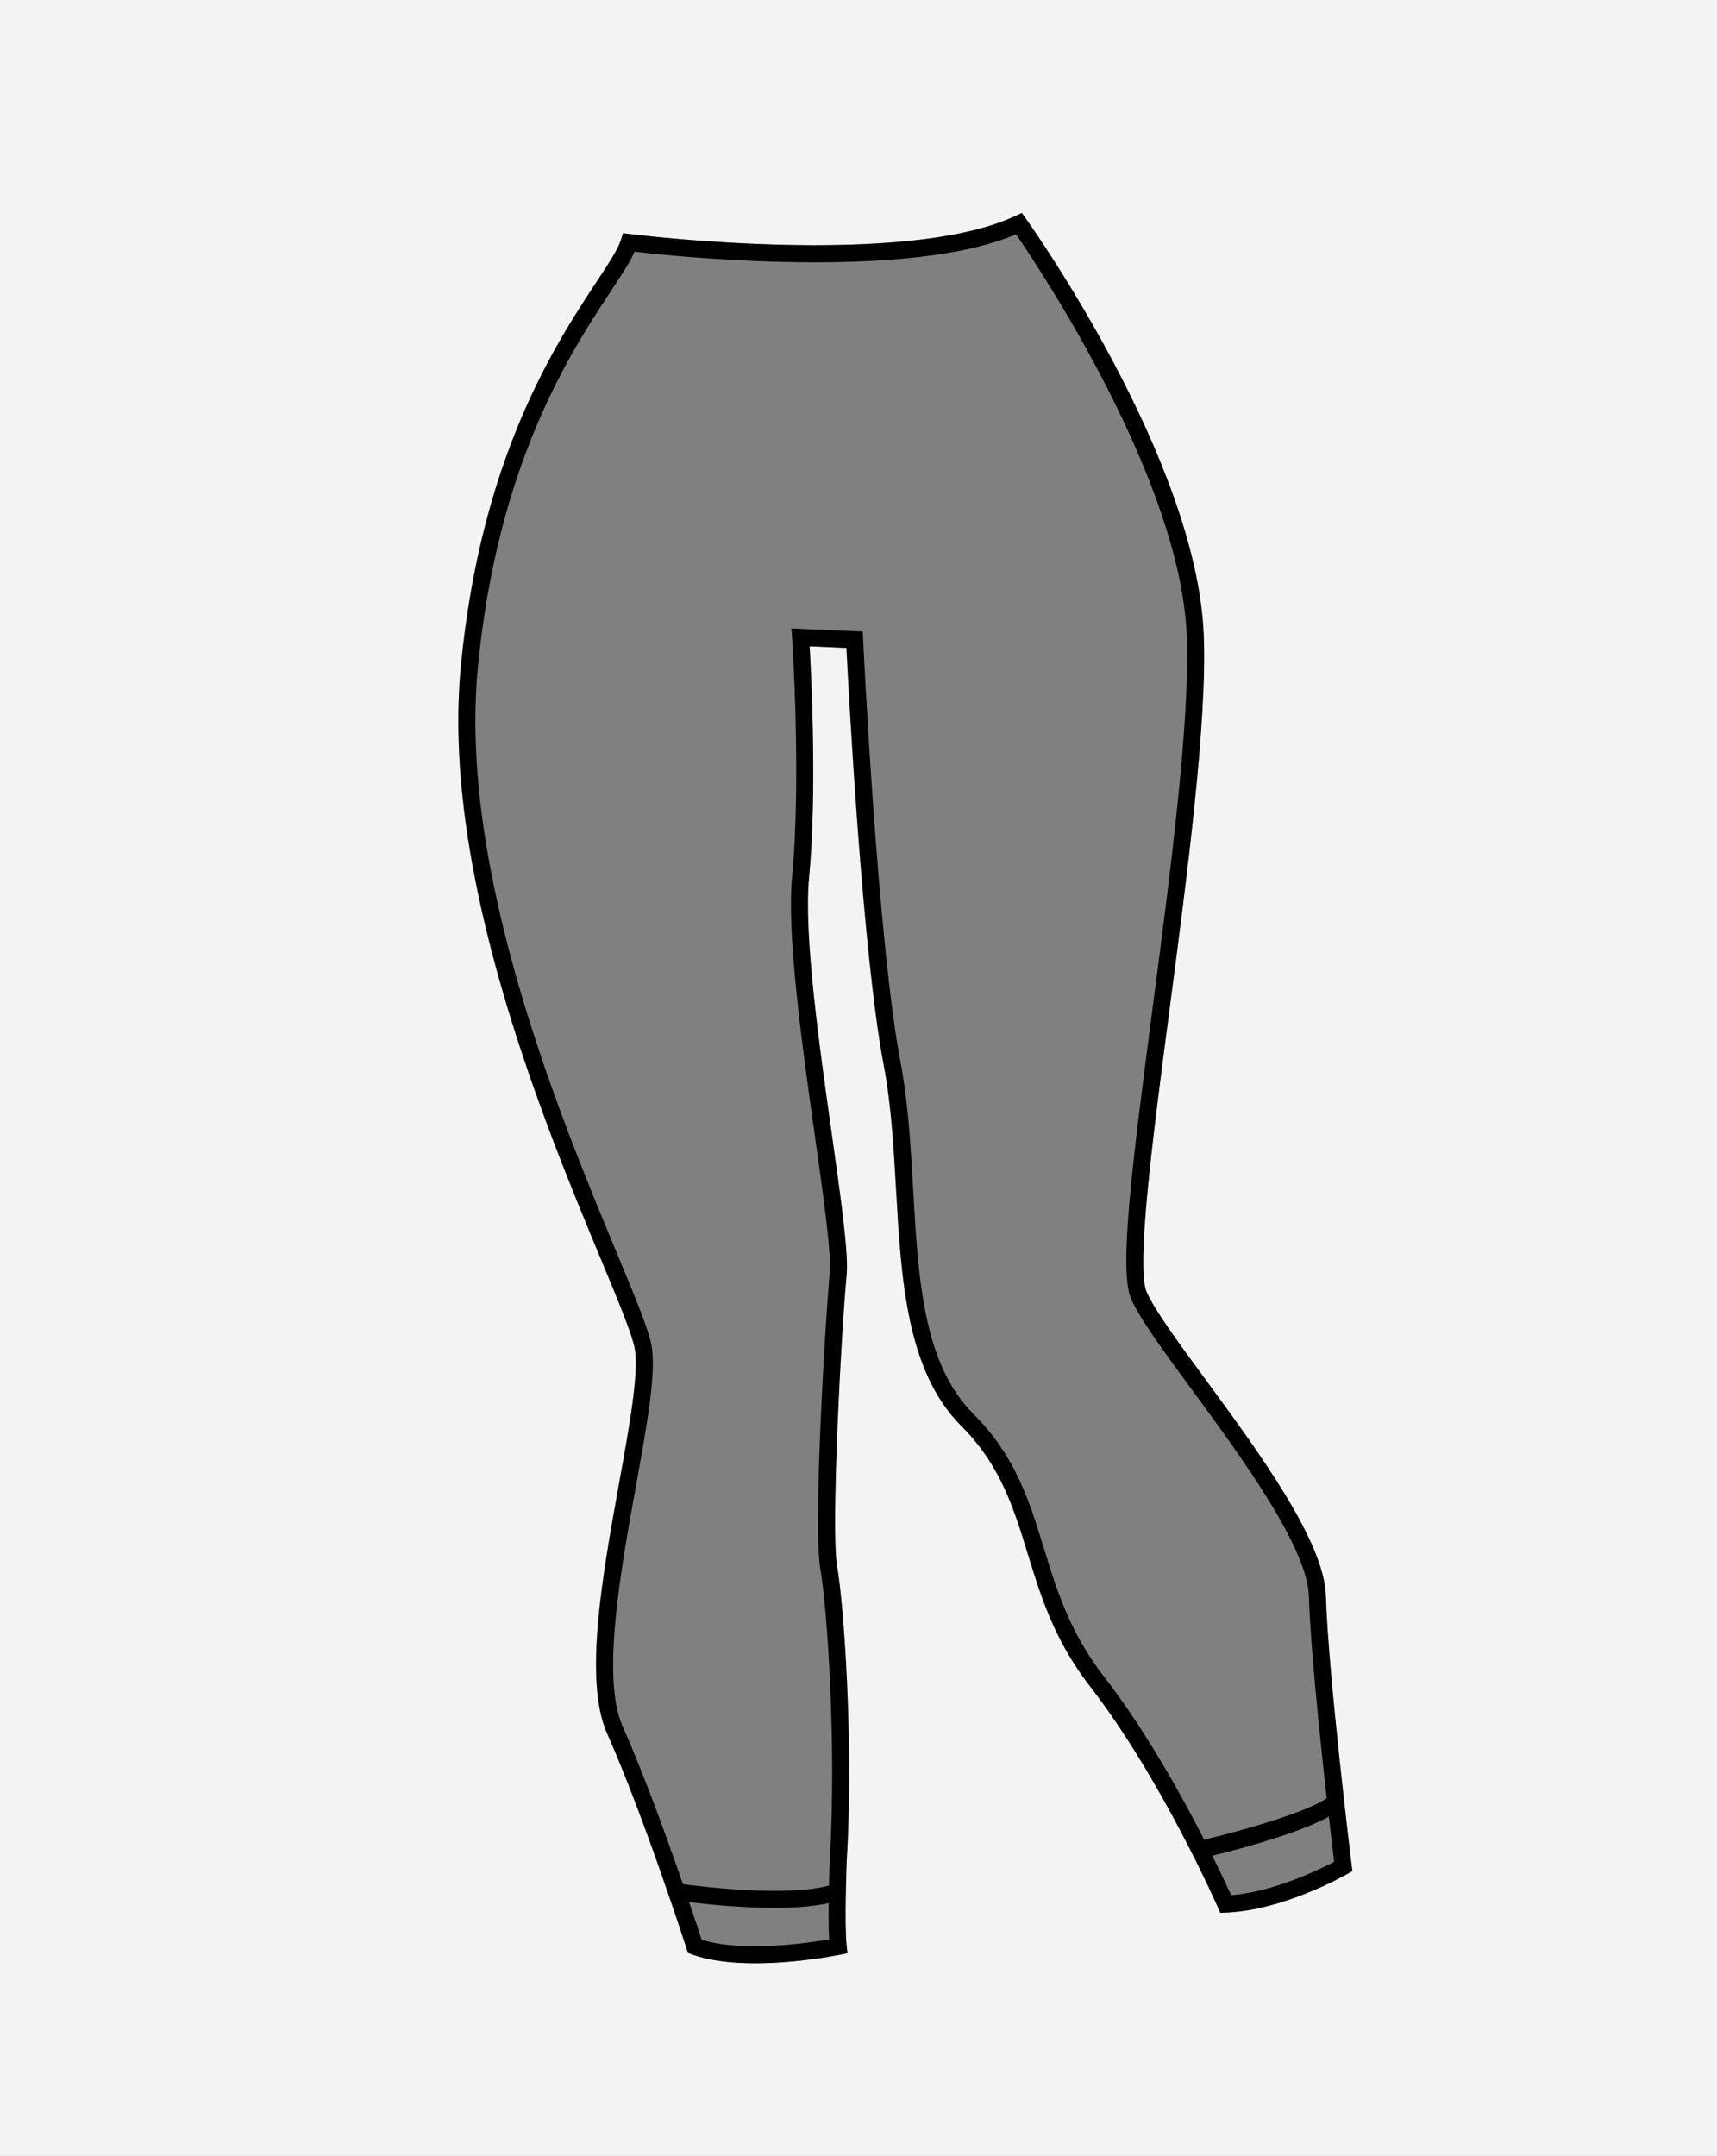
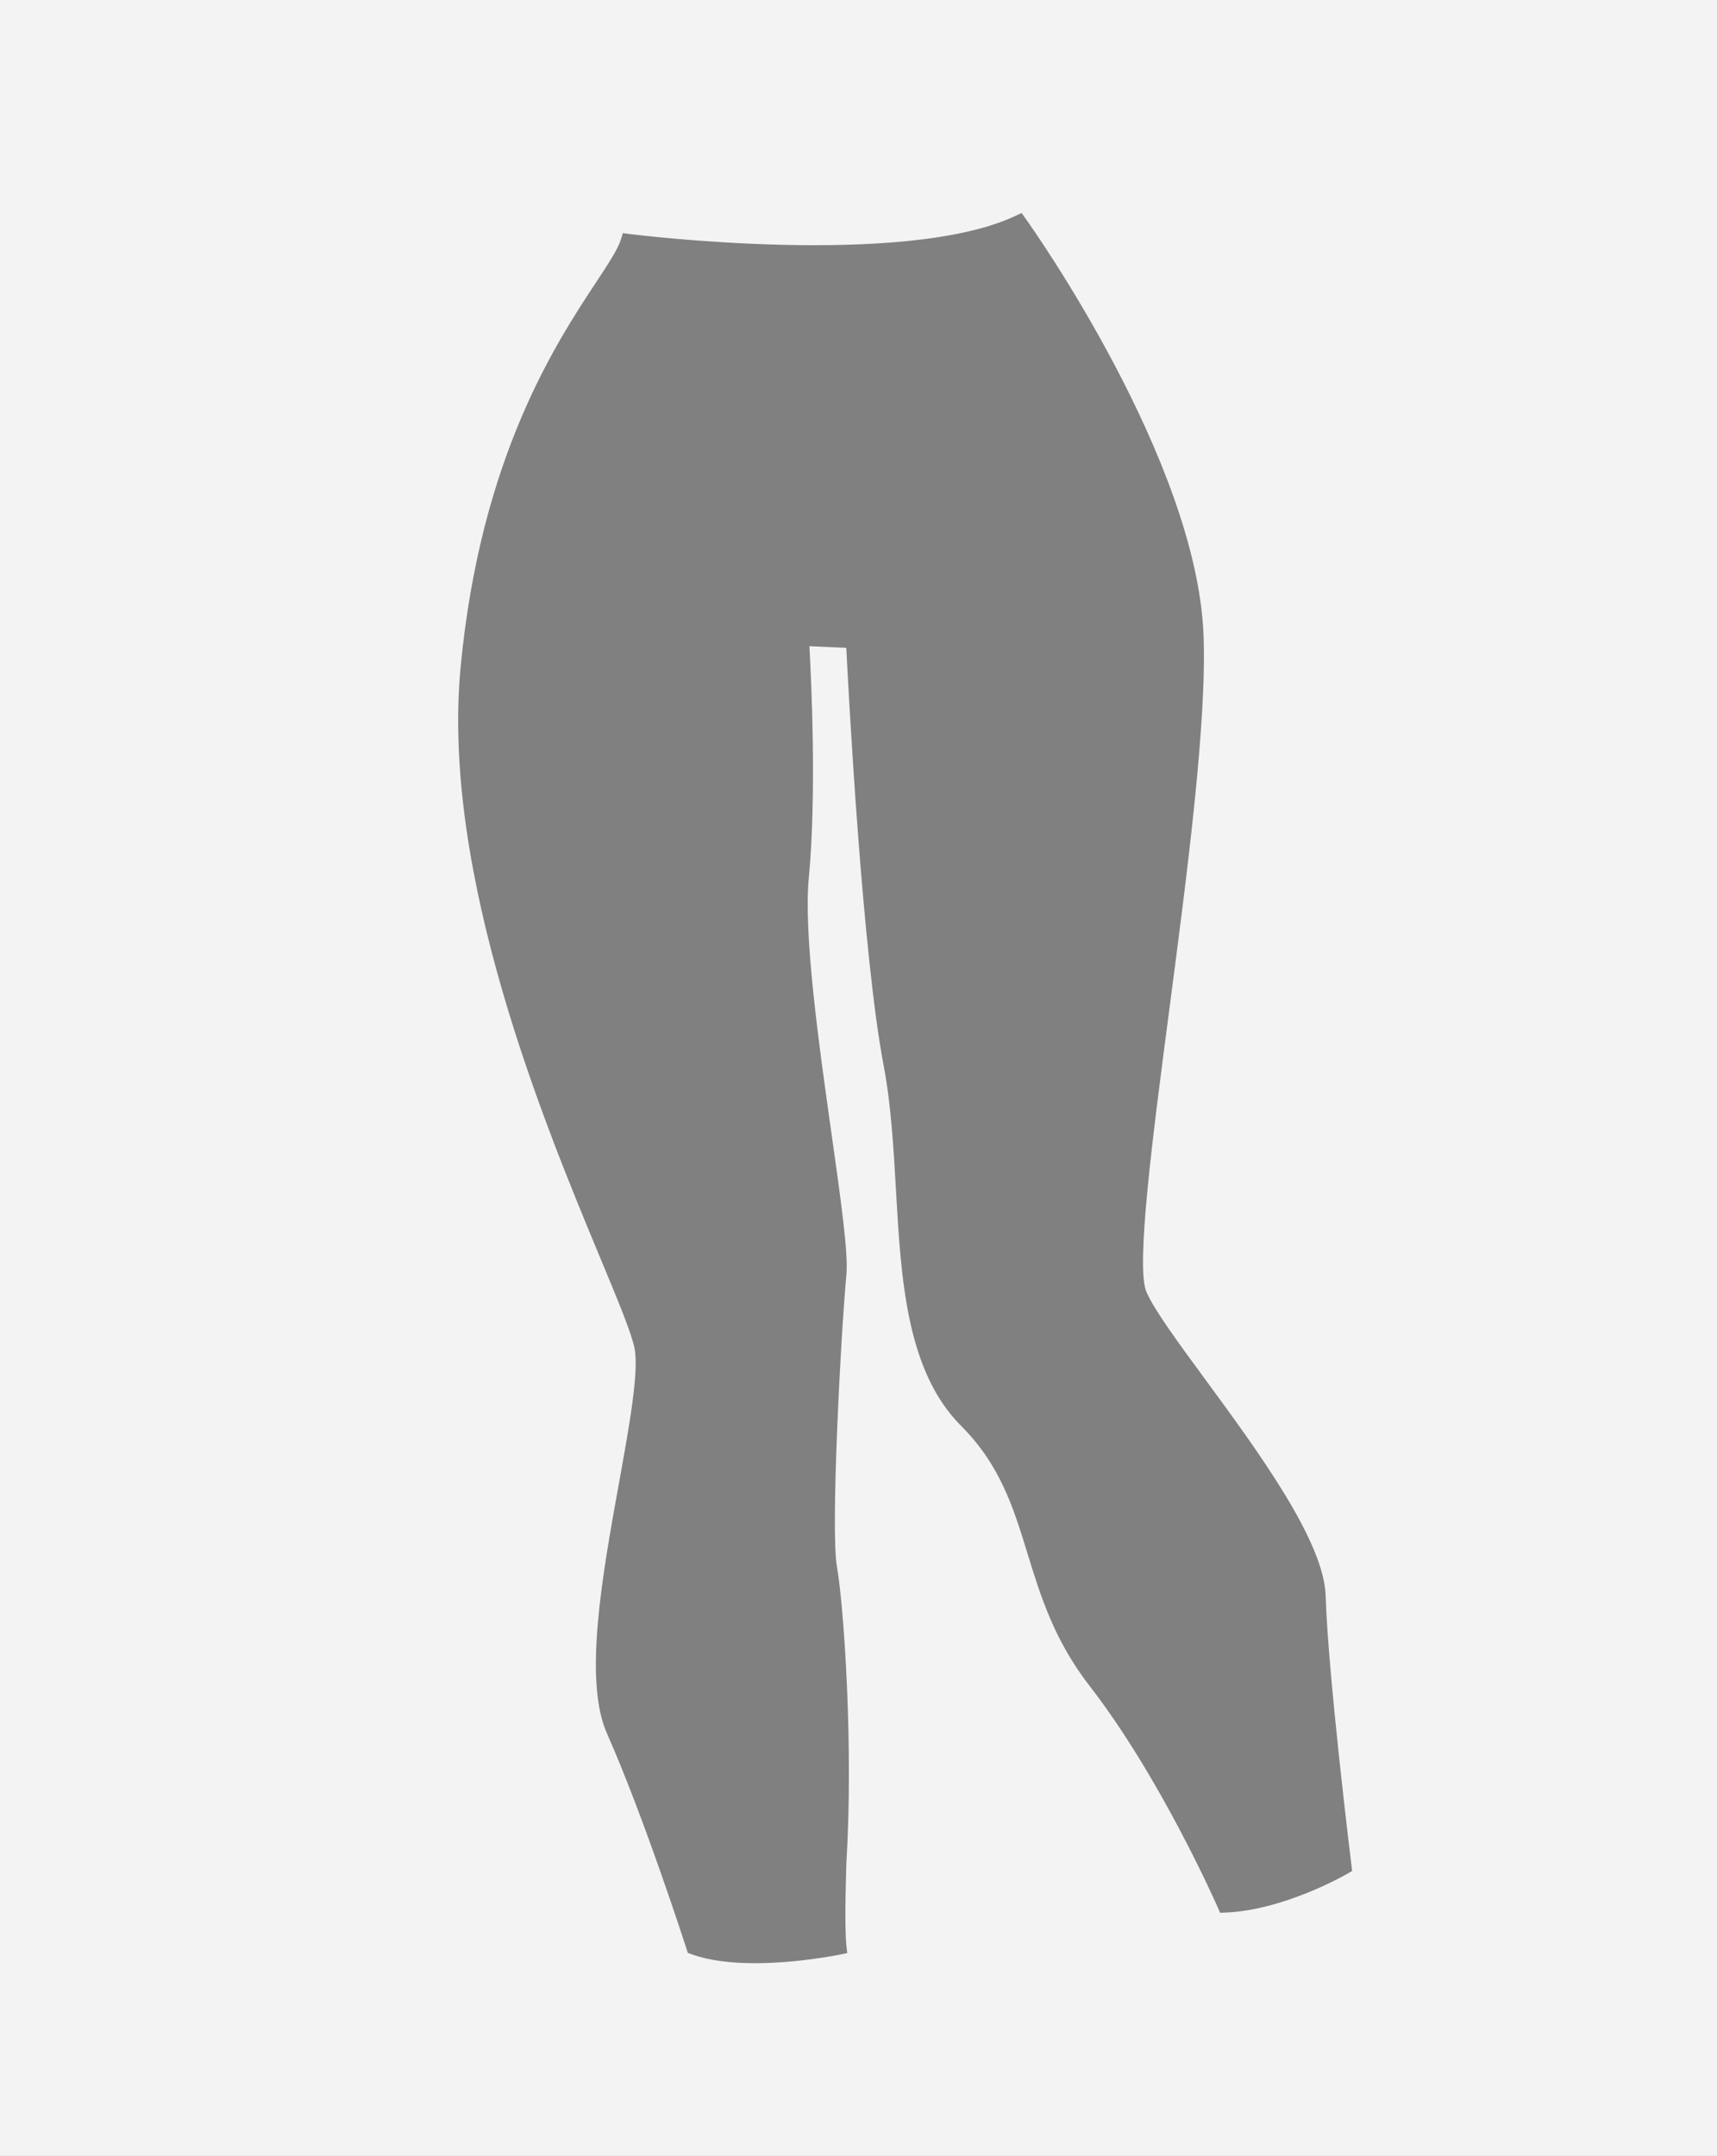
<svg xmlns="http://www.w3.org/2000/svg" id="Layer_1" data-name="Layer 1" viewBox="0 0 2873 3606">
  <rect x="0" y="0" width="2873" height="3606" fill="#808080" stroke="none" />
  <defs>
    <style>.cls-1{fill:#f3f3f3;}</style>
  </defs>
  <title>Part 2</title>
  <path class="cls-1" d="M0,0V3606H2873V0ZM2254.35,3134.18c-4.3,2.48-106.34,60.75-203.05,64.78l-9.73.41-3.89-8.92c-.94-2.15-95.08-216.44-214.41-370.42-59.47-76.73-82.16-150.58-104.11-222-23.29-75.8-45.29-147.39-110.9-213-91.81-91.81-100.61-246-109.11-395.15-4-69.95-8.12-142.28-20.59-207.77-35.51-186.45-58.45-618.18-62.49-698.56l-61.72-2.68c3.15,55.86,12.33,247.72-1,387.42-9,95,17,279.68,38,428,15.82,112,28.32,200.41,24.9,236.28-8.75,91.9-26.79,425.7-15.88,487.55,11.64,66,27.81,300.37,15.91,494.7,0,.71-3.83,105.14-.06,139.08l1.43,12.89-12.7,2.61c-4.21.86-71,14.3-141.59,14.3-37.07,0-75.2-3.7-105.91-14.87l-6.54-2.38-2.13-6.63c-.7-2.19-71.25-221-133.1-360.22-39.61-89.11-7.86-264.64,20.14-419.51,17.17-95,33.4-184.68,26-224.42-4.54-24.52-27.72-80.2-57.06-150.7-93.3-224.17-267-641.44-234-989.27,33.2-350.09,159.05-541,226.67-643.54,20.21-30.65,36.17-54.86,41.23-70.9l3.58-11.33L1054,391.5c4.56.58,458,57.4,644.69-30.22l10.73-5,6.88,9.65C1728,382.25,2002,769.72,2013.8,1061.49c5.91,145.79-27.54,400.79-57.06,625.78-27.85,212.31-56.65,431.85-38.45,473.72,13.09,30.1,52.77,84.12,98.71,146.68,88.45,120.43,198.52,270.3,201.21,361.73,3.87,131.46,42.75,447.56,43.14,450.73l1.16,9.34Z" />
-   <path d="M2261.74,3120.13c-.39-3.18-39.27-319.28-43.14-450.73-2.69-91.43-112.76-241.3-201.21-361.73-45.95-62.56-85.63-116.58-98.71-146.68-18.2-41.87,10.6-261.41,38.45-473.72,29.52-225,63-480,57.06-625.78-11.83-291.76-285.79-679.24-297.45-695.59l-6.88-9.65-10.73,5c-186.66,87.61-640.14,30.8-644.69,30.22L1042.65,390l-3.58,11.33c-5.06,16-21,40.24-41.23,70.9-67.61,102.55-193.47,293.45-226.67,643.54-33,347.83,140.7,765.1,234,989.27,29.35,70.5,52.52,126.19,57.06,150.7,7.36,39.74-8.86,129.44-26,224.42-28,154.87-59.75,330.4-20.14,419.51,61.85,139.18,132.4,358,133.1,360.22l2.13,6.63,6.54,2.38c30.72,11.17,68.84,14.87,105.91,14.87,70.62,0,137.38-13.44,141.59-14.3l12.7-2.61-1.43-12.89c-3.77-33.93,0-138.37.06-139.08,11.9-194.33-4.27-428.74-15.91-494.7-10.91-61.85,7.12-395.65,15.88-487.55,3.41-35.87-9.08-124.31-24.9-236.28-21-148.36-47-333-38-428,13.31-139.69,4.13-331.56,1-387.42l61.72,2.68c4,80.37,27,512.11,62.49,698.56,12.47,65.49,16.6,137.82,20.59,207.77,8.51,149.13,17.3,303.35,109.11,395.15,65.61,65.61,87.61,137.2,110.9,213,21.95,71.41,44.64,145.26,104.11,222,119.33,154,213.48,368.27,214.41,370.42l3.89,8.92,9.73-.41c96.71-4,198.76-62.31,203.05-64.78l8.16-4.71ZM1174,3244.35c-3.48-10.67-10.89-33.19-21-62.83,30.67,3.76,87.31,9.62,142.52,9.62,32.84,0,65.06-2.14,91.07-8-.23,21.63-.15,44.11.71,60.69C1351,3250.12,1242.56,3265.86,1174,3244.35Zm572.7-654.66c-24.36-79.27-47.37-154.14-118-224.74-84.15-84.15-92.25-226.24-100.83-376.67-4-70.87-8.22-144.15-21-211.47-38.67-203-62.43-702.52-62.66-707.54l-.61-13-119.24-5.18,1.05,15.83c.16,2.35,15.47,236.58,0,398.66-9.37,98.38,17,284.87,38.15,434.72,14.94,105.75,27.84,197.09,24.75,229.61-7.22,75.84-28.14,424-15.57,495.19,11.44,64.84,27.3,295.87,15.52,488.37-.06,1.71-.67,18.45-1.16,40.38-69.56,18.93-208.73,2.38-244.37-2.34-26.56-76.82-65-183.1-100.72-263.42-36.05-81.12-3.79-259.54,22.14-402.9,18.42-101.84,34.32-189.8,26-234.65-5.09-27.48-27.61-81.57-58.77-156.45-92.36-221.88-264.26-634.89-231.95-975.66,32.53-343,155.85-530.09,222.1-630.58,18.27-27.71,32.38-49.11,40.31-66.84,32.22,3.72,130.89,14.16,244.43,17,178.62,4.42,311-11.08,393.89-46.07,42.49,61.89,275.09,412,285.58,670.72,5.81,143.35-27.47,397.07-56.84,620.93-35.76,272.59-56.65,442-36.34,488.75,14.36,33,54.91,88.24,101.87,152.18,81.57,111.06,193.28,263.16,195.71,345.73,2.4,81.43,18,232.26,29.81,337.51-33.29,23.45-141.56,54.28-205,69.35-39.68-77.58-100.11-185.72-168.89-274.47C1789.83,2730,1767.91,2658.67,1746.71,2589.69ZM2060,3170c-5.49-12.1-16.35-35.55-31.51-66.08,22.9-5.49,138.31-34.05,195-65.33,4,34.81,7.23,61.87,8.87,75.45C2207.81,3127,2132,3164.11,2060,3170Z" />
</svg>